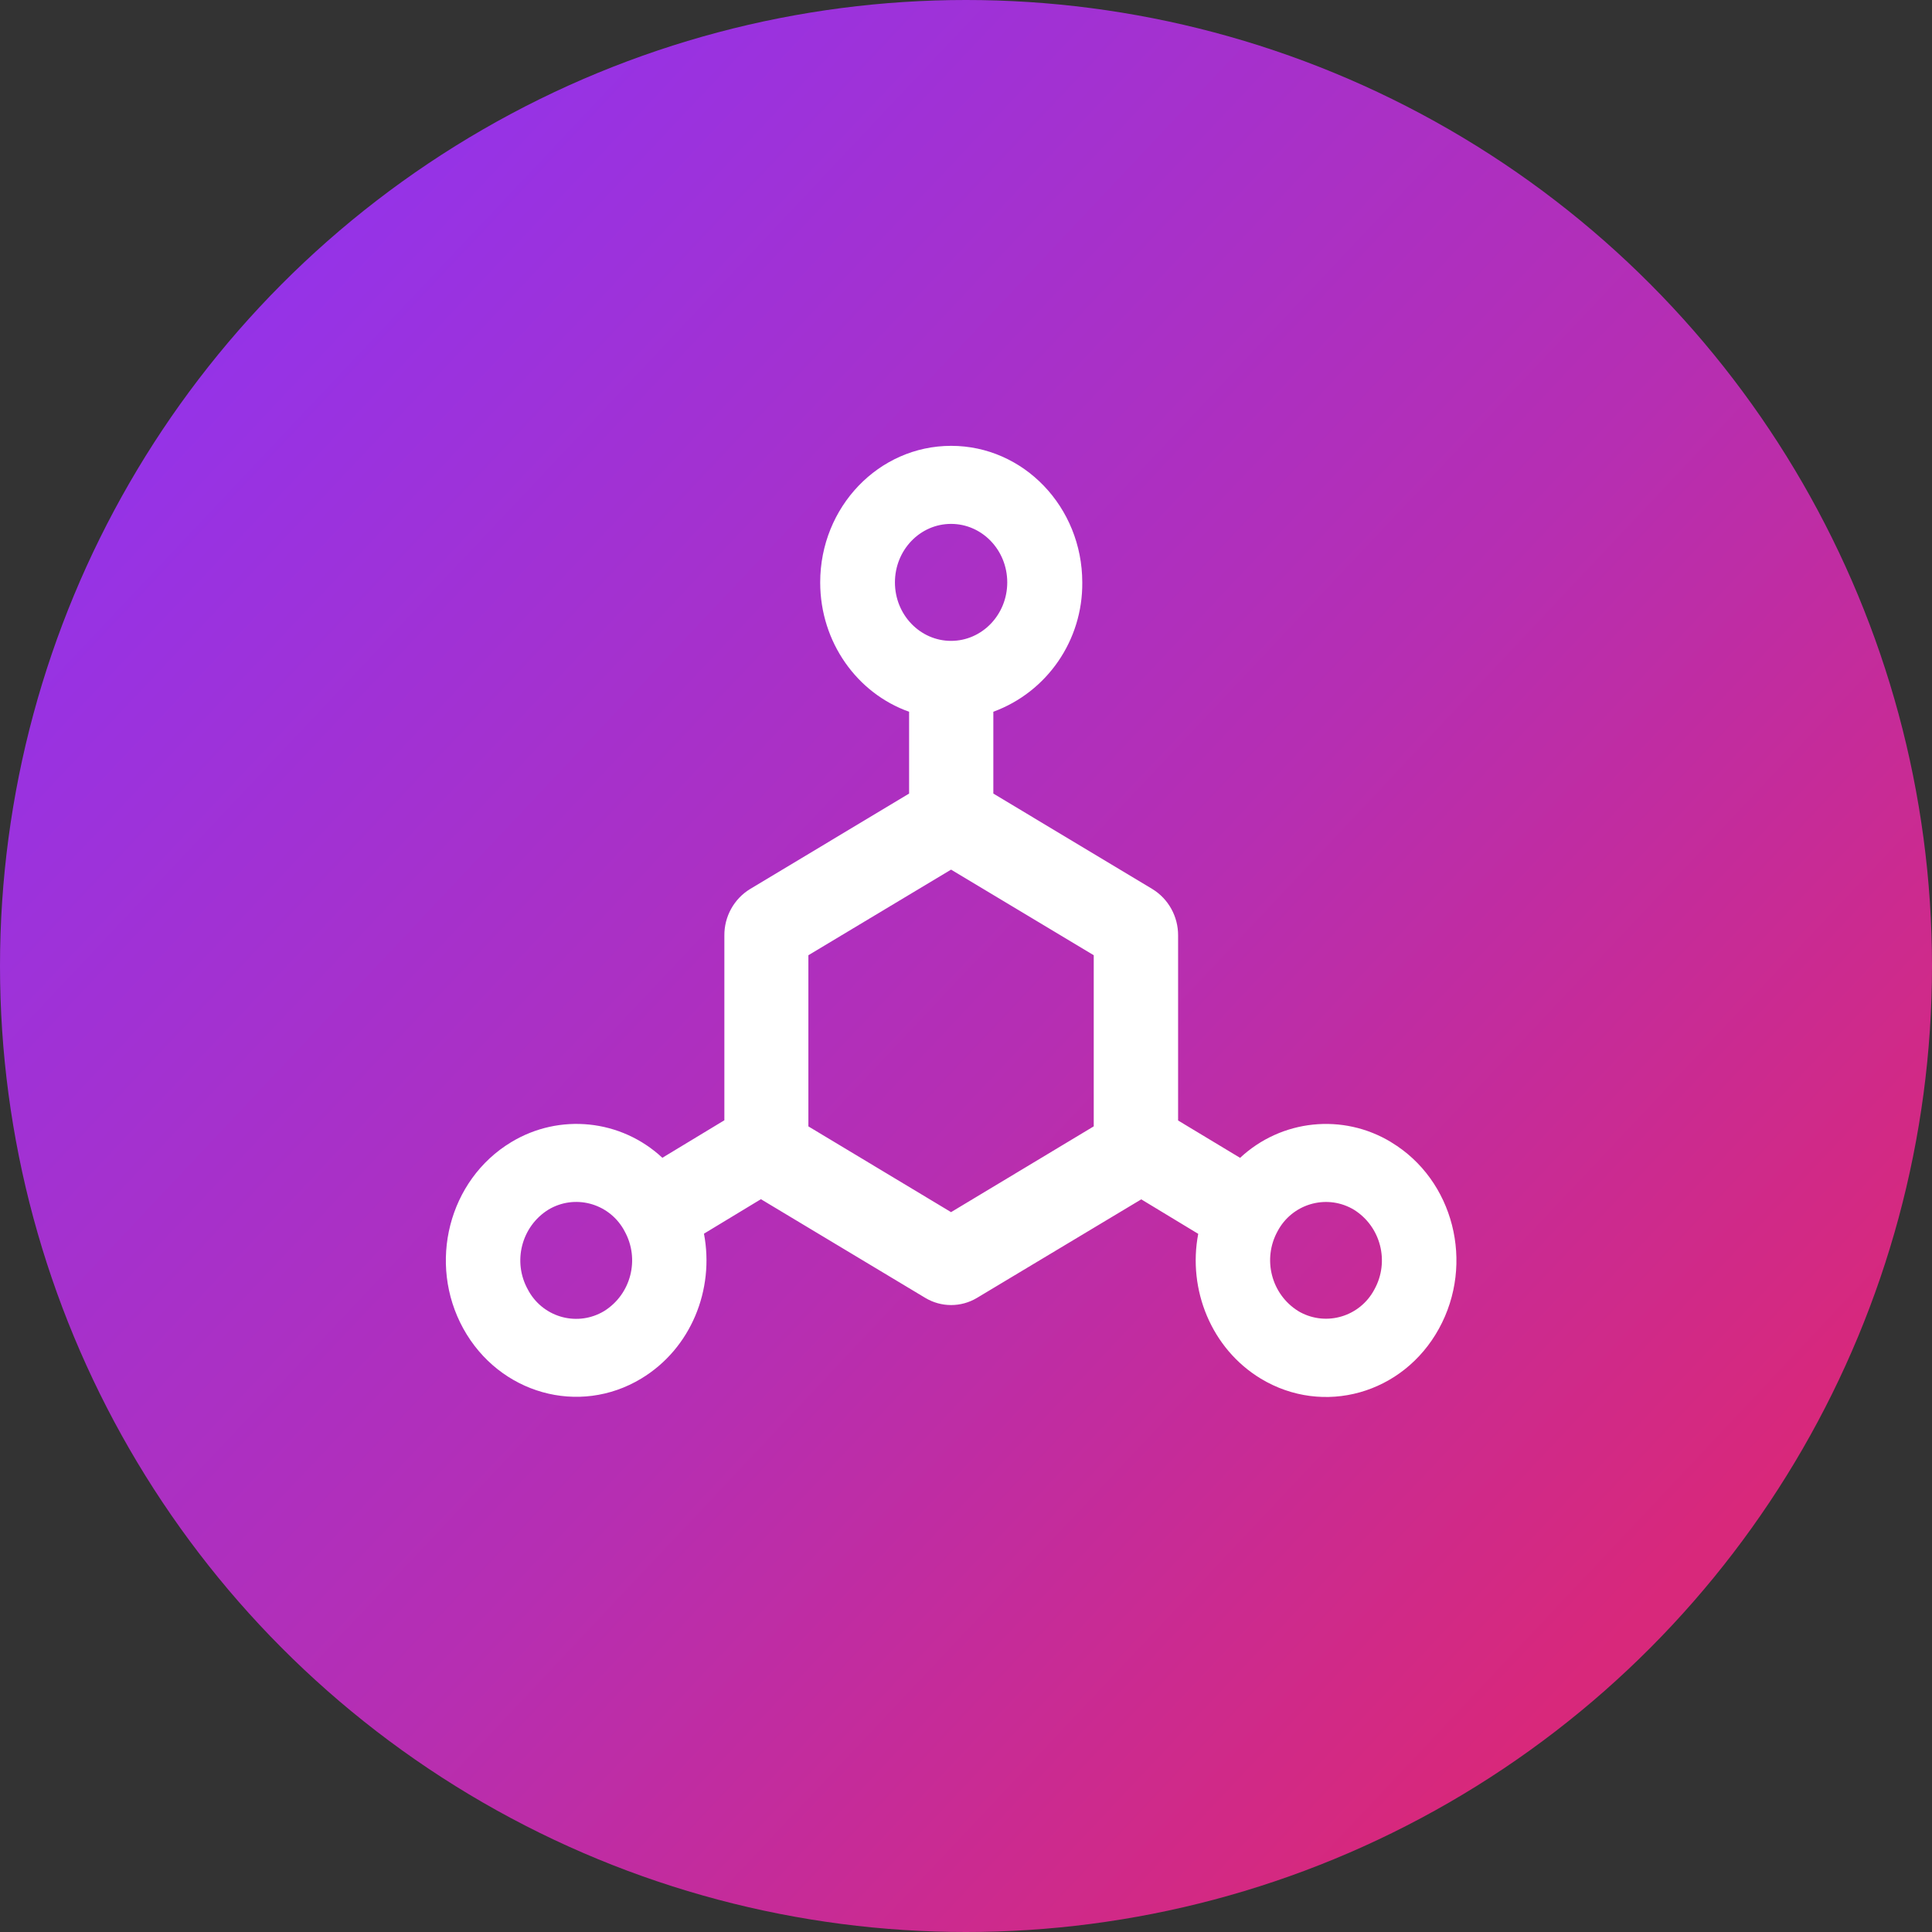
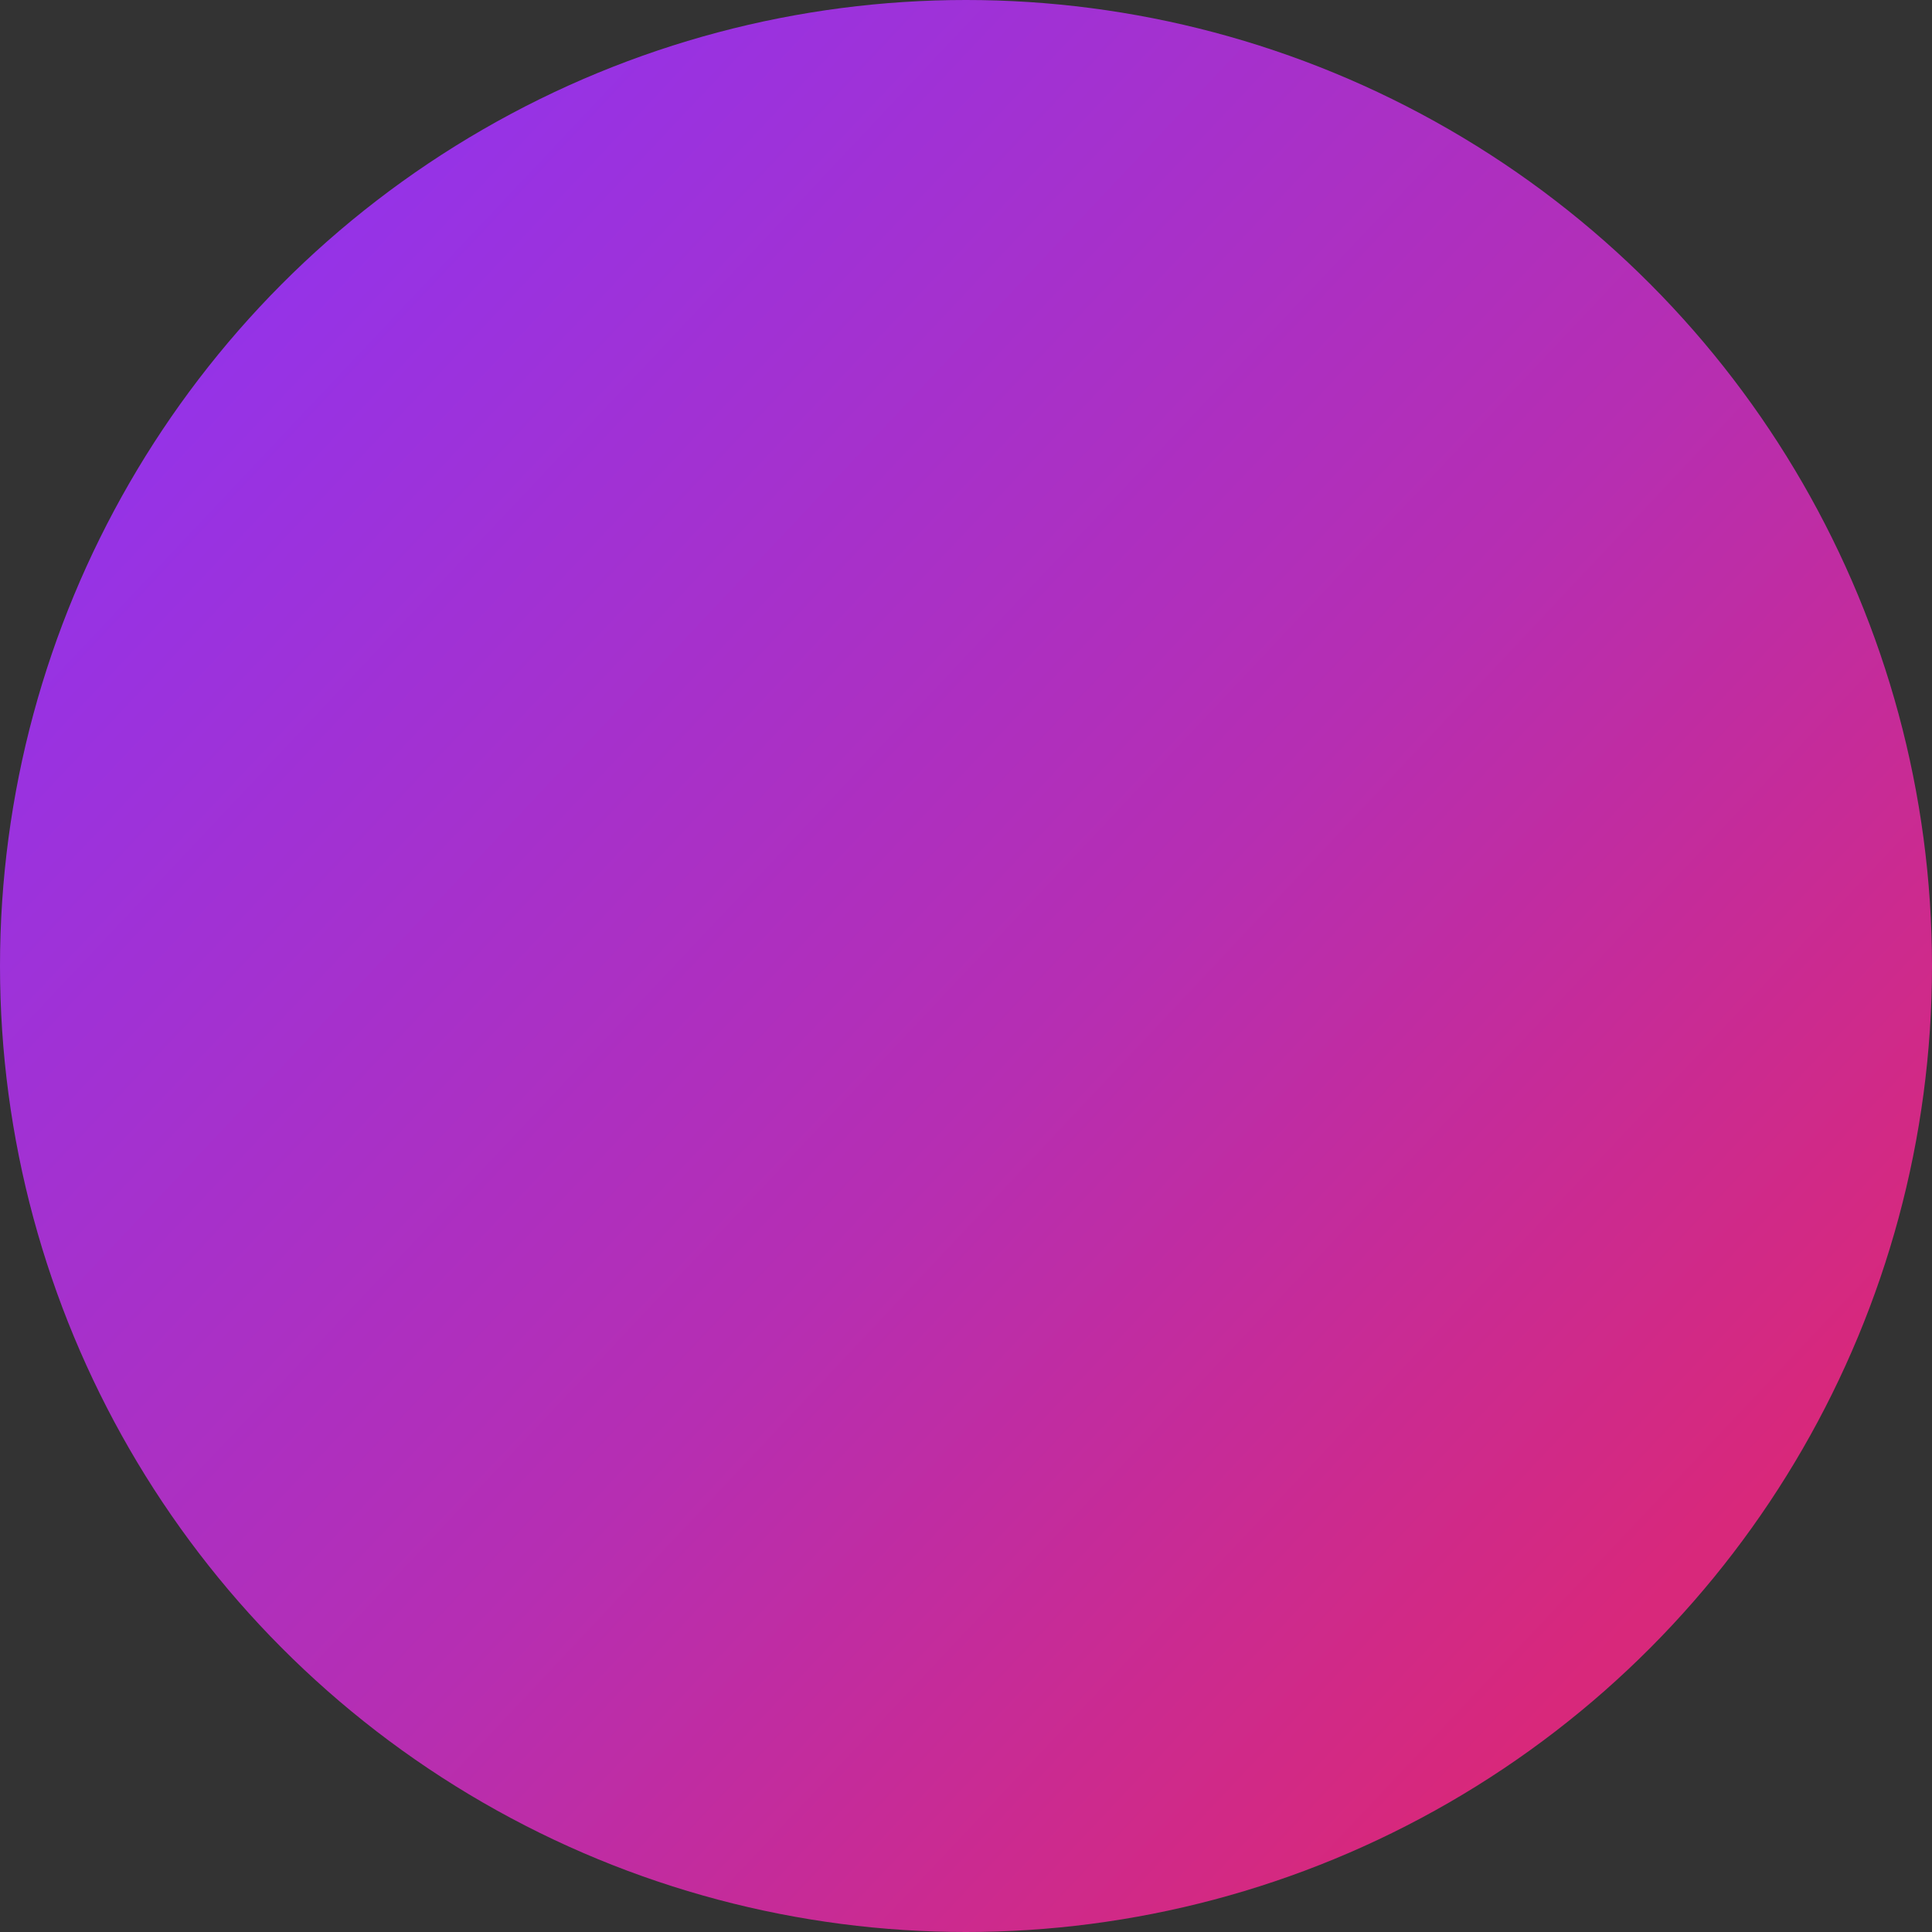
<svg xmlns="http://www.w3.org/2000/svg" width="60" height="60" viewBox="0 0 60 60" fill="none">
  <rect x="0" y="0" width="60" height="60" fill="#333333" stroke="none" />
  <g id="Group 28">
    <circle id="Ellipse 5" cx="30" cy="30" r="30" fill="url(#paint0_linear_68_253)" />
-     <path id="Vector" d="M43.205 35.472C41.708 34.564 39.796 34.761 38.512 35.958L36.587 34.798V29.053C36.59 28.464 36.287 27.915 35.788 27.61L30.849 24.645V22.104C32.522 21.49 33.628 19.881 33.611 18.087C33.609 15.745 31.789 13.846 29.539 13.846C27.289 13.846 25.472 15.745 25.472 18.087C25.472 19.953 26.628 21.536 28.233 22.104V24.645L23.294 27.61C22.795 27.915 22.491 28.464 22.496 29.053V34.791L20.57 35.956C19.287 34.76 17.374 34.564 15.877 35.47C13.932 36.643 13.273 39.234 14.388 41.26C15.507 43.285 17.981 43.981 19.916 42.812C21.46 41.88 22.194 40.048 21.862 38.313L23.631 37.242L28.739 40.309C29.231 40.603 29.845 40.603 30.338 40.309L35.443 37.247L37.212 38.318C36.88 40.048 37.618 41.885 39.157 42.816C41.095 43.986 43.572 43.293 44.687 41.264C45.805 39.234 45.145 36.644 43.207 35.475L43.205 35.472ZM18.761 40.717C17.955 41.201 16.913 40.934 16.433 40.12C16.419 40.097 16.406 40.073 16.394 40.049C15.912 39.184 16.193 38.089 17.029 37.568C17.835 37.084 18.877 37.352 19.358 38.165C19.372 38.188 19.384 38.212 19.397 38.236C19.878 39.101 19.598 40.196 18.761 40.717ZM27.793 18.087C27.793 17.082 28.572 16.27 29.536 16.27C30.499 16.27 31.281 17.082 31.281 18.087C31.281 19.091 30.498 19.903 29.536 19.903C28.574 19.903 27.793 19.091 27.793 18.087ZM33.967 34.98L29.536 37.644L25.105 34.981V29.665L29.536 27.007L33.967 29.665V34.981V34.98ZM42.681 40.048C42.237 40.883 41.205 41.198 40.376 40.75C40.354 40.739 40.334 40.726 40.314 40.714C39.479 40.192 39.2 39.1 39.678 38.234C40.122 37.399 41.155 37.084 41.983 37.532C42.005 37.543 42.025 37.556 42.046 37.568C42.882 38.089 43.163 39.182 42.681 40.048Z" fill="white" />
  </g>
  <defs>
    <linearGradient id="paint0_linear_68_253" x1="6.875" y1="10.625" x2="50" y2="51.25" gradientUnits="userSpaceOnUse">
      <stop stop-color="#9533E7" />
      <stop offset="0.567" stop-color="#B62EB2" />
      <stop offset="1" stop-color="#D8287B" />
    </linearGradient>
  </defs>
</svg>